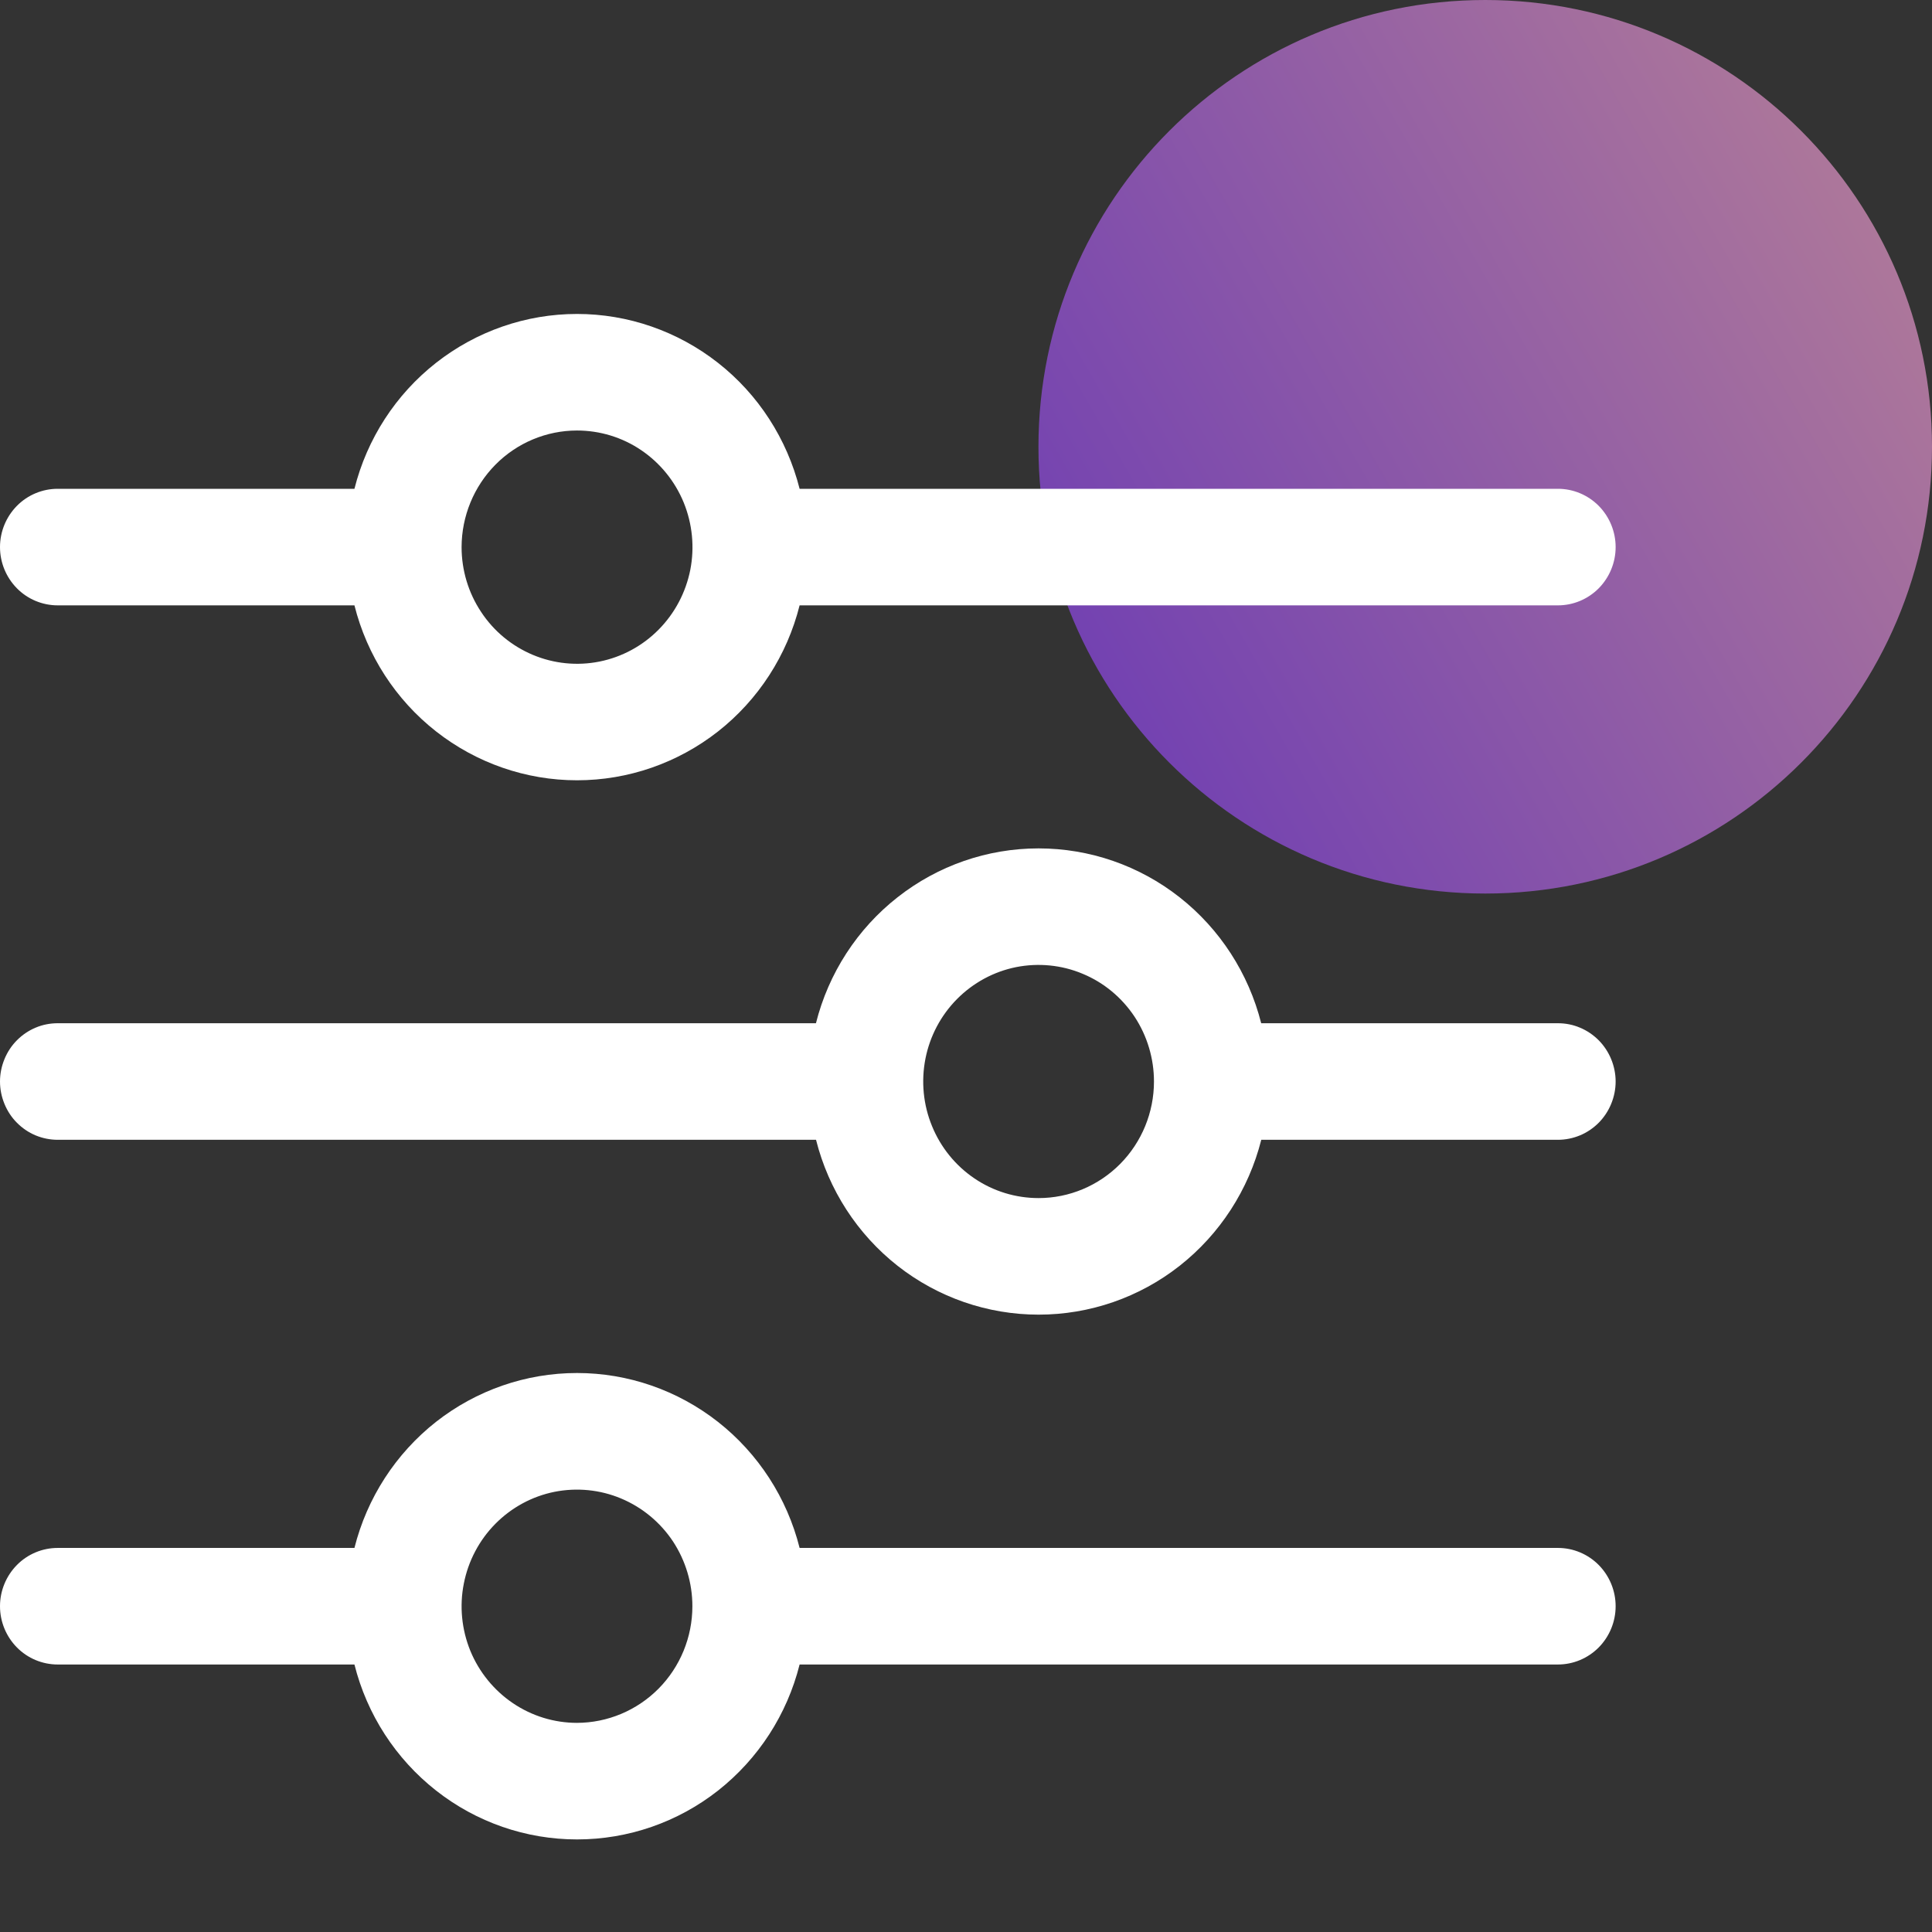
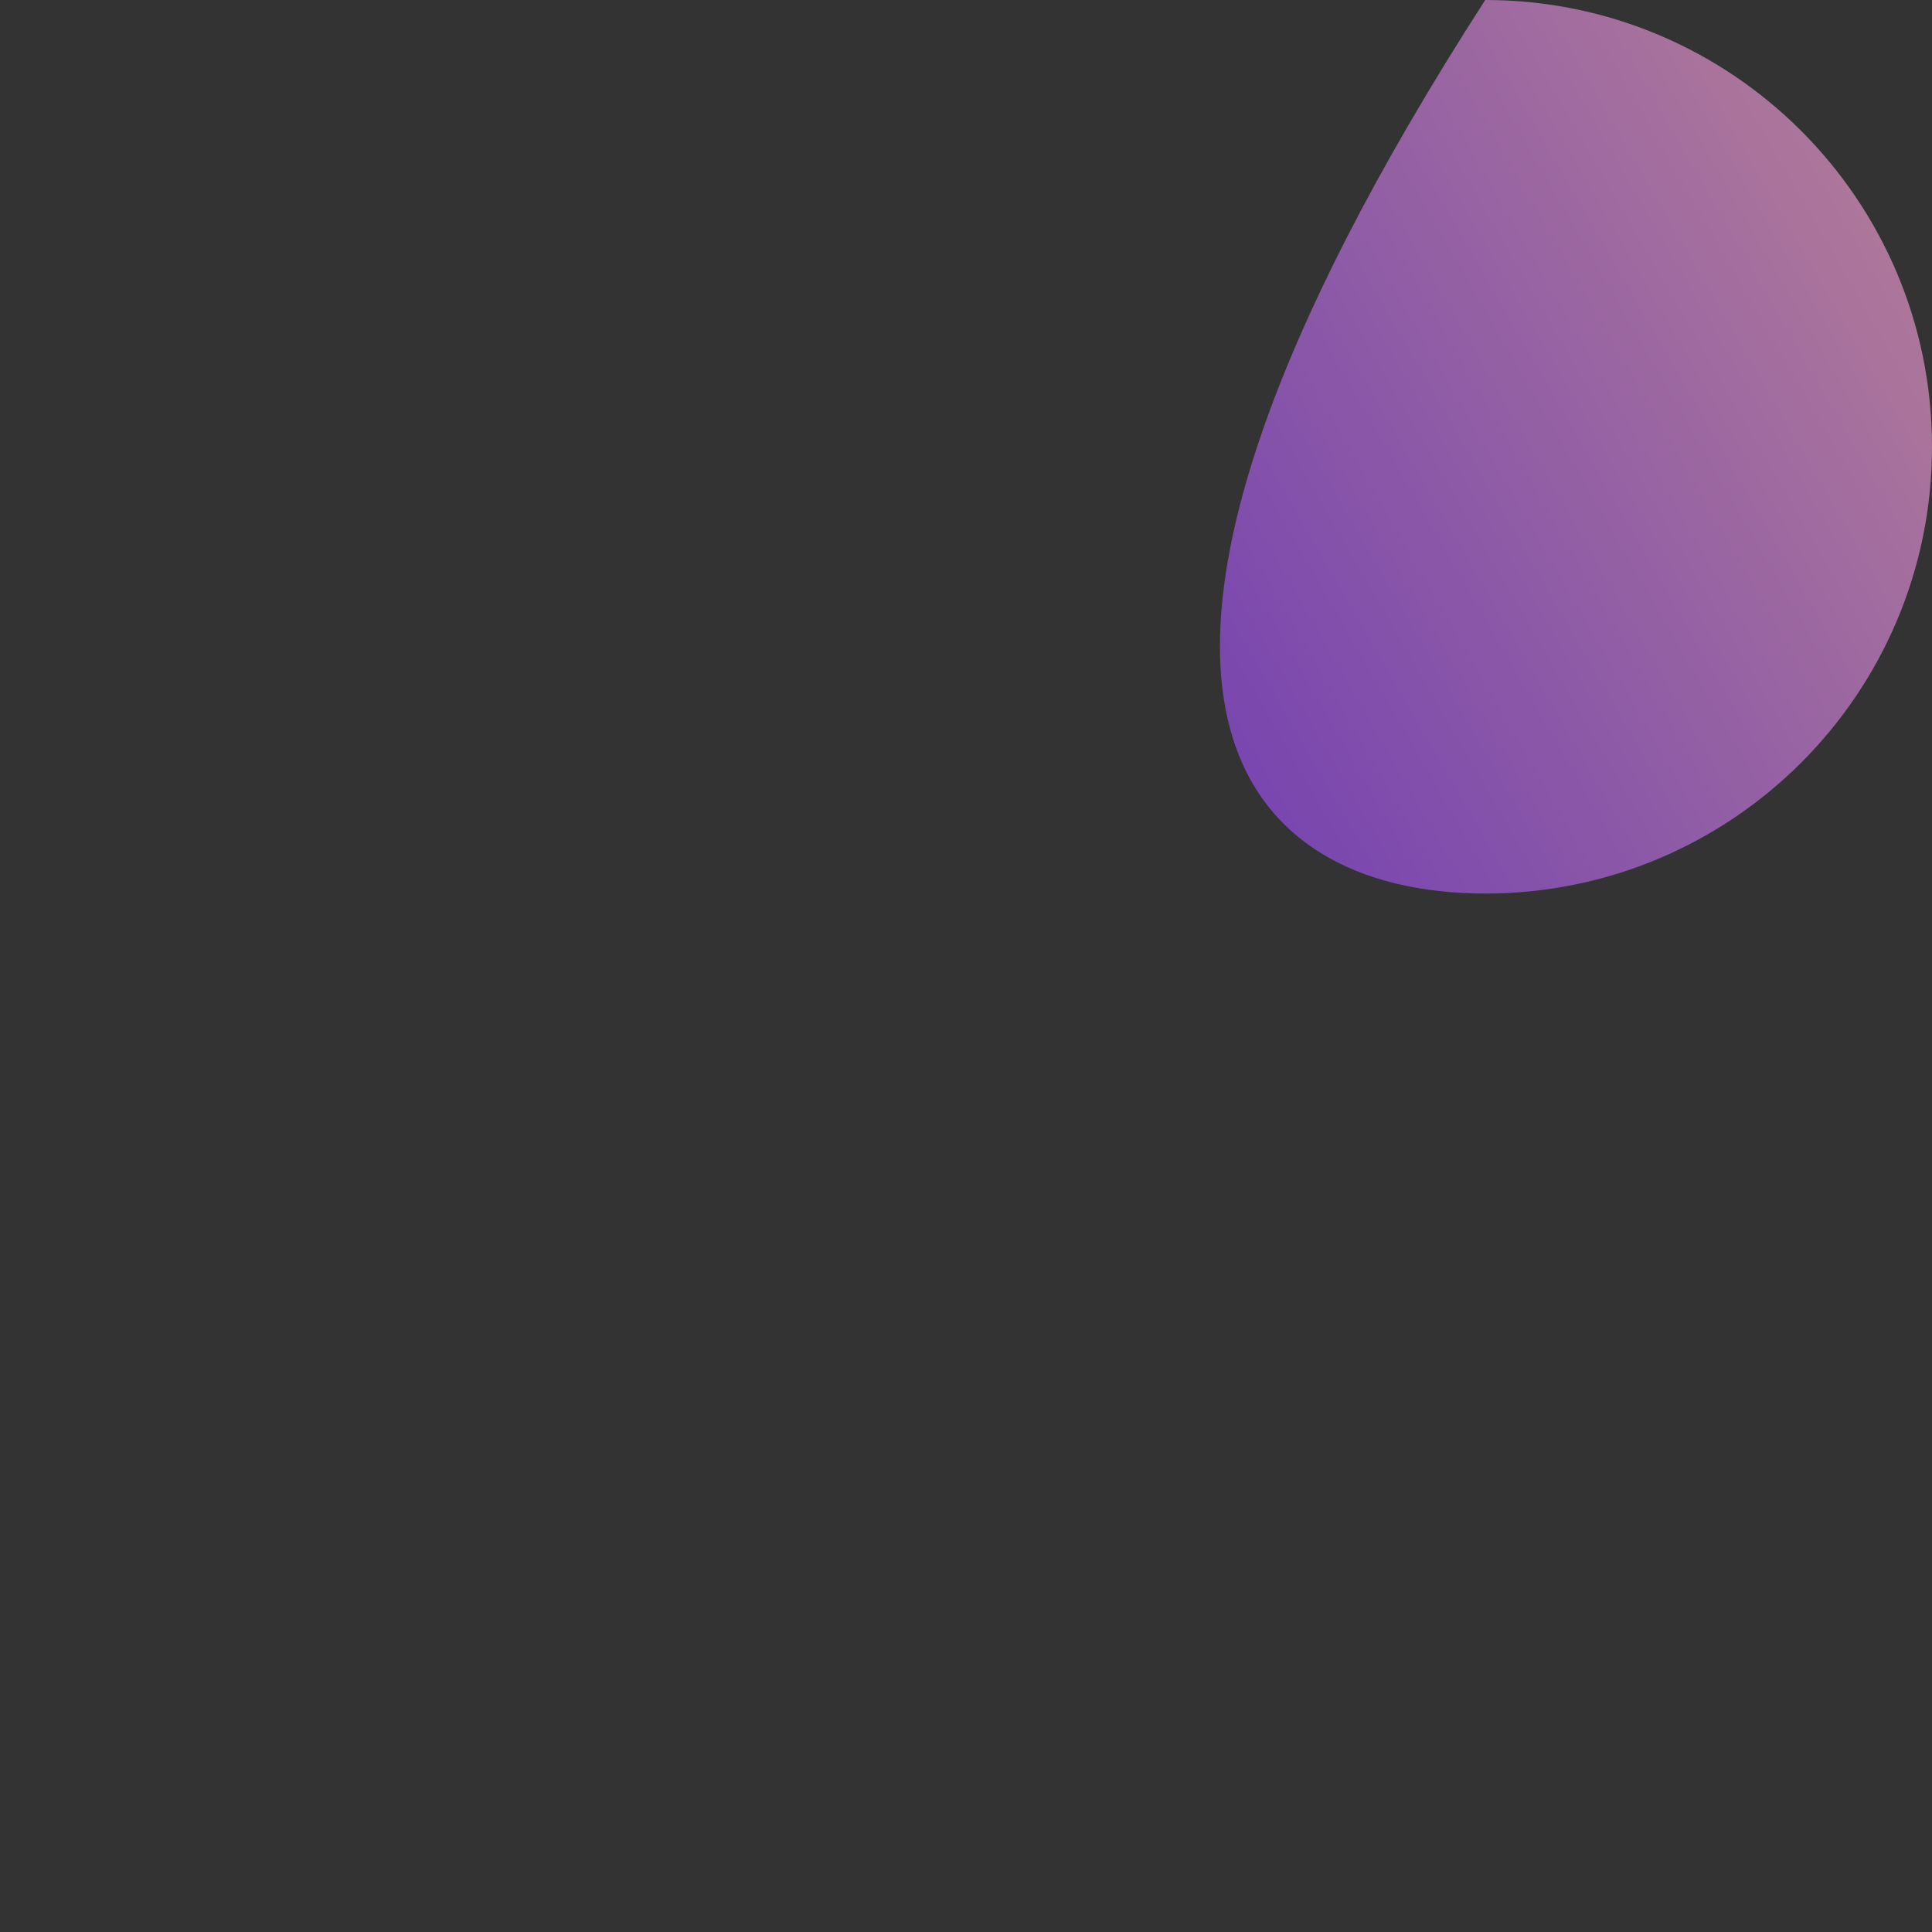
<svg xmlns="http://www.w3.org/2000/svg" width="24" height="24" viewBox="0 0 24 24" fill="none">
  <rect x="0" y="0" width="24" height="24" fill="#333333" stroke="none" />
  <g clip-path="url(#clip0_1_690)">
-     <path opacity="0.65" d="M18.45 11.1C21.516 11.1 24 8.615 24 5.55C24 2.485 21.516 0 18.45 0C15.385 0 12.9 2.485 12.9 5.55C12.9 8.615 15.385 11.1 18.45 11.1Z" fill="url(#paint0_linear_1_690)" />
-     <path d="M19.353 19.229H9.933C9.777 18.608 9.42 18.057 8.919 17.663C8.418 17.27 7.802 17.056 7.168 17.056C6.533 17.056 5.917 17.27 5.416 17.663C4.916 18.057 4.559 18.608 4.403 19.229H0.717C0.527 19.229 0.344 19.305 0.21 19.441C0.076 19.577 0 19.761 0 19.953C0 20.145 0.076 20.329 0.21 20.465C0.344 20.601 0.527 20.677 0.717 20.677H4.403C4.559 21.299 4.916 21.849 5.417 22.243C5.918 22.637 6.534 22.85 7.168 22.85C7.803 22.85 8.419 22.637 8.92 22.243C9.42 21.849 9.777 21.299 9.933 20.677H19.353C19.543 20.677 19.725 20.601 19.86 20.465C19.994 20.329 20.07 20.145 20.07 19.953C20.07 19.761 19.994 19.577 19.86 19.441C19.725 19.305 19.543 19.229 19.353 19.229ZM7.168 21.402C6.884 21.402 6.607 21.317 6.371 21.157C6.136 20.998 5.952 20.772 5.843 20.508C5.735 20.243 5.706 19.951 5.762 19.671C5.817 19.39 5.954 19.131 6.154 18.929C6.355 18.726 6.61 18.588 6.888 18.532C7.166 18.477 7.454 18.505 7.716 18.615C7.978 18.725 8.202 18.91 8.36 19.148C8.517 19.387 8.601 19.667 8.601 19.953C8.601 20.337 8.45 20.705 8.181 20.977C7.912 21.248 7.548 21.401 7.168 21.402ZM19.353 12.711H15.667C15.51 12.09 15.153 11.539 14.653 11.146C14.152 10.752 13.536 10.539 12.901 10.539C12.267 10.539 11.651 10.752 11.15 11.146C10.649 11.539 10.292 12.09 10.136 12.711H0.717C0.623 12.711 0.529 12.729 0.442 12.766C0.356 12.802 0.276 12.856 0.21 12.923C0.143 12.99 0.091 13.07 0.055 13.158C0.019 13.246 0 13.34 0 13.435C0 13.53 0.019 13.624 0.055 13.712C0.091 13.8 0.143 13.88 0.21 13.947C0.276 14.014 0.356 14.068 0.442 14.104C0.529 14.14 0.623 14.159 0.717 14.159H10.137C10.293 14.78 10.65 15.331 11.151 15.725C11.652 16.118 12.268 16.331 12.902 16.331C13.537 16.331 14.153 16.118 14.653 15.725C15.154 15.331 15.511 14.78 15.668 14.159H19.353C19.447 14.159 19.54 14.14 19.627 14.104C19.714 14.068 19.793 14.014 19.86 13.947C19.926 13.88 19.979 13.8 20.015 13.712C20.051 13.624 20.07 13.53 20.07 13.435C20.07 13.34 20.051 13.246 20.015 13.158C19.979 13.07 19.926 12.99 19.86 12.923C19.793 12.856 19.714 12.802 19.627 12.766C19.54 12.729 19.447 12.711 19.353 12.711ZM12.902 14.883C12.618 14.883 12.341 14.799 12.105 14.639C11.87 14.48 11.686 14.254 11.578 13.989C11.469 13.725 11.441 13.433 11.496 13.152C11.551 12.871 11.688 12.613 11.888 12.411C12.089 12.208 12.344 12.07 12.622 12.014C12.9 11.959 13.189 11.987 13.45 12.097C13.713 12.206 13.936 12.392 14.094 12.63C14.251 12.868 14.335 13.149 14.335 13.435C14.335 13.819 14.184 14.187 13.915 14.459C13.646 14.73 13.282 14.883 12.902 14.883ZM0.717 7.52H4.403C4.559 8.142 4.916 8.693 5.417 9.086C5.918 9.479 6.534 9.693 7.168 9.693C7.803 9.693 8.419 9.479 8.92 9.086C9.42 8.693 9.777 8.142 9.933 7.52H19.353C19.543 7.52 19.725 7.444 19.86 7.308C19.994 7.172 20.07 6.988 20.07 6.796C20.07 6.604 19.994 6.42 19.86 6.284C19.725 6.148 19.543 6.072 19.353 6.072H9.933C9.776 5.451 9.42 4.9 8.919 4.507C8.418 4.114 7.802 3.9 7.168 3.9C6.534 3.9 5.918 4.114 5.417 4.507C4.916 4.9 4.559 5.451 4.403 6.072H0.717C0.527 6.072 0.344 6.148 0.21 6.284C0.076 6.42 0 6.604 0 6.796C0 6.988 0.076 7.172 0.21 7.308C0.344 7.444 0.527 7.52 0.717 7.52ZM7.168 5.348C7.451 5.348 7.729 5.432 7.965 5.592C8.2 5.751 8.384 5.977 8.493 6.242C8.601 6.507 8.63 6.798 8.575 7.079C8.519 7.36 8.383 7.618 8.182 7.821C7.982 8.024 7.726 8.162 7.448 8.218C7.17 8.274 6.881 8.245 6.619 8.135C6.357 8.025 6.133 7.84 5.976 7.601C5.818 7.363 5.734 7.083 5.734 6.796C5.735 6.412 5.886 6.044 6.155 5.772C6.423 5.501 6.788 5.348 7.168 5.348Z" fill="white" />
+     <path opacity="0.65" d="M18.45 11.1C21.516 11.1 24 8.615 24 5.55C24 2.485 21.516 0 18.45 0C12.9 8.615 15.385 11.1 18.45 11.1Z" fill="url(#paint0_linear_1_690)" />
  </g>
  <defs>
    <linearGradient id="paint0_linear_1_690" x1="25.137" y1="1.692" x2="10.908" y2="9.901" gradientUnits="userSpaceOnUse">
      <stop stop-color="#FFABCB" />
      <stop offset="1" stop-color="#7D33FF" />
    </linearGradient>
    <clipPath id="clip0_1_690">
      <rect width="24" height="24" fill="white" />
    </clipPath>
  </defs>
</svg>